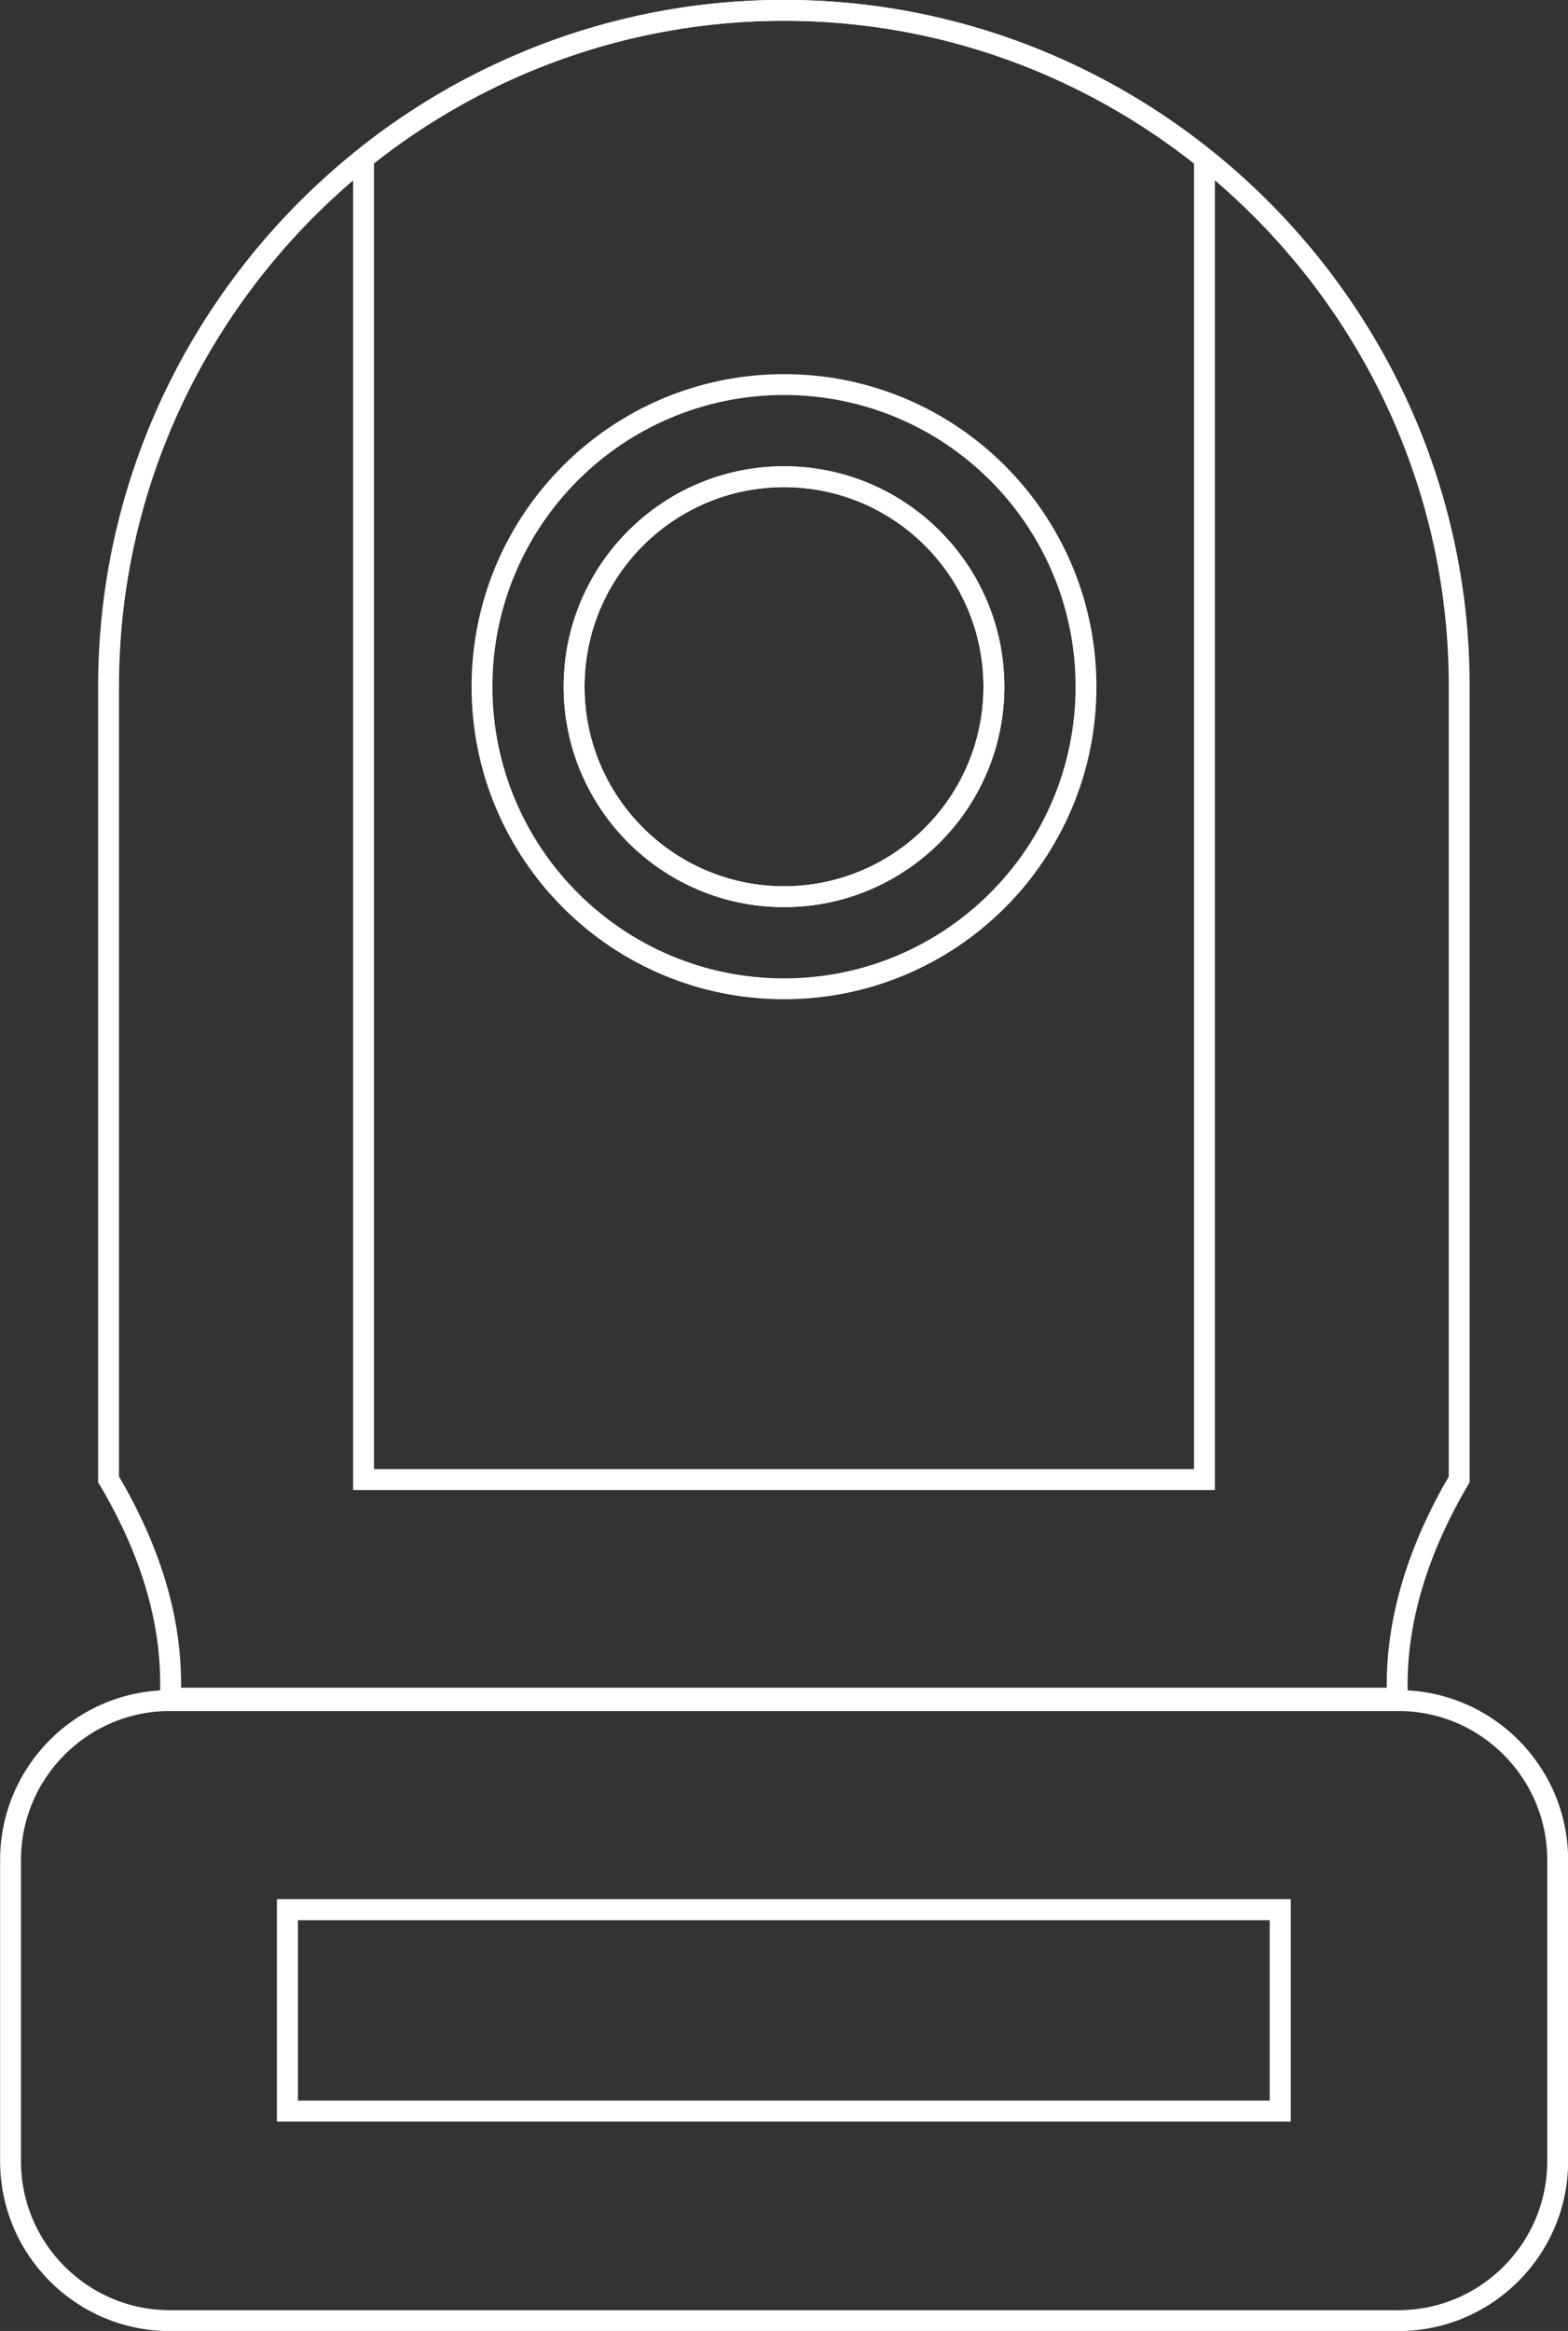
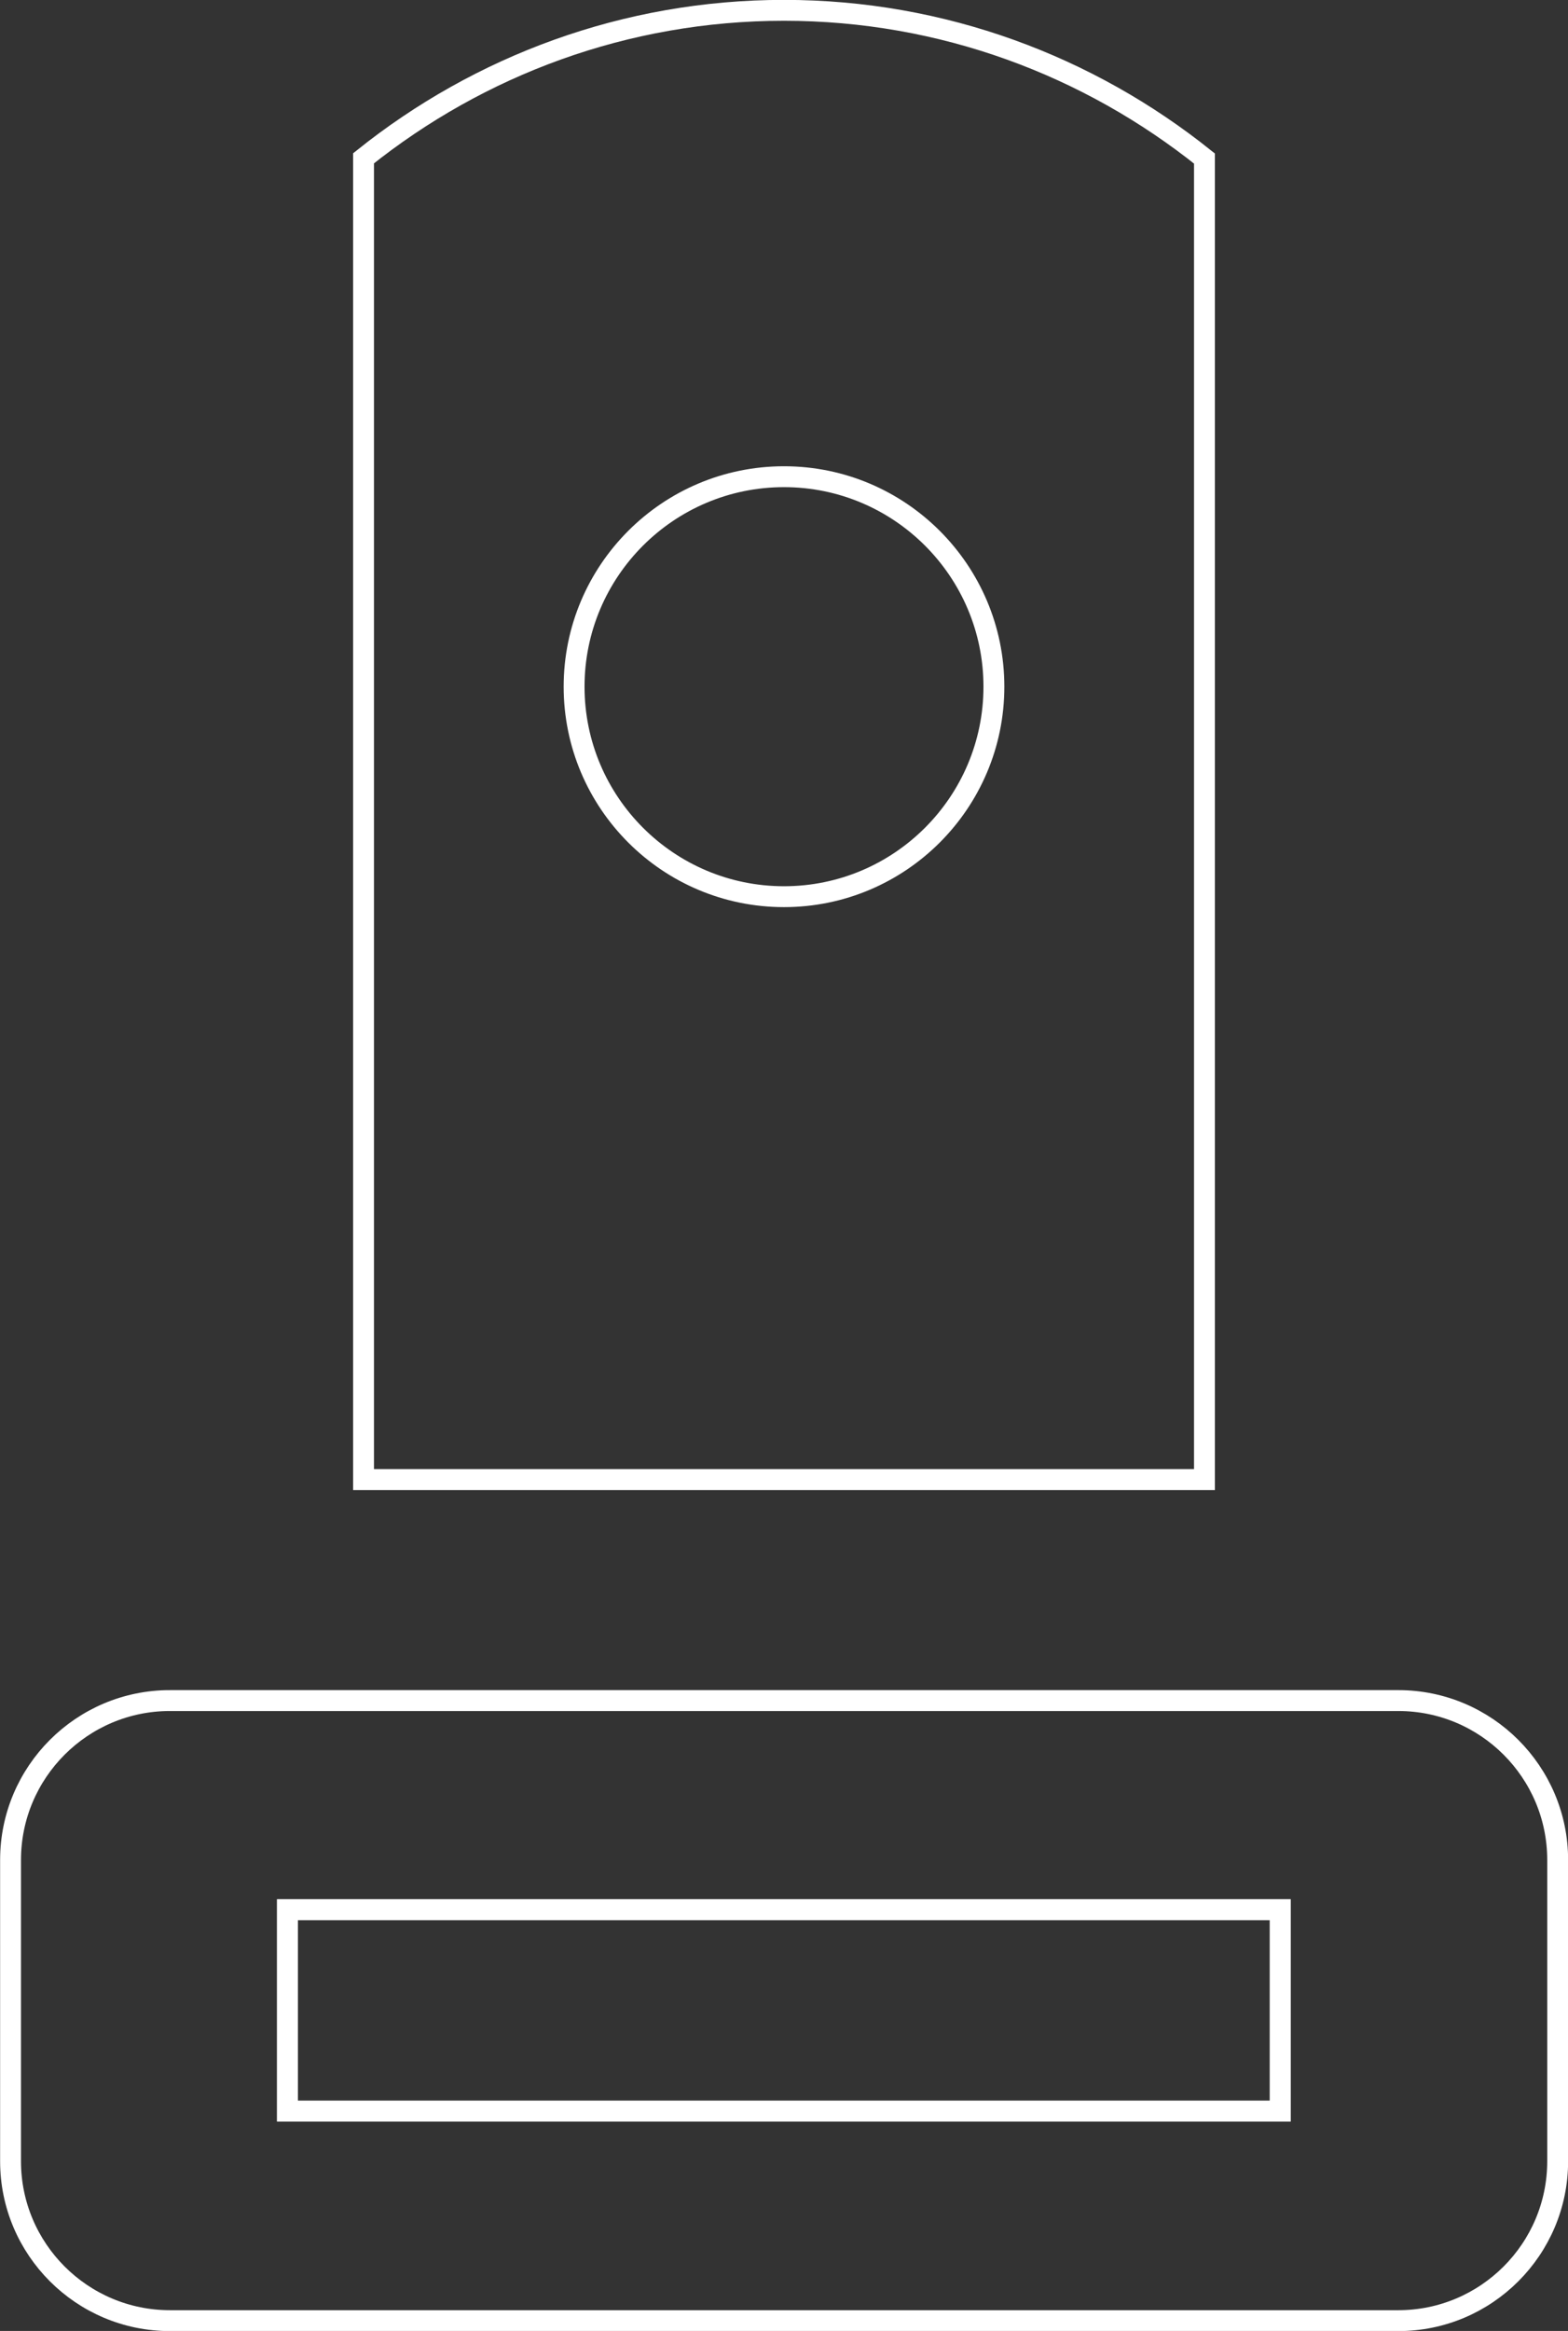
<svg xmlns="http://www.w3.org/2000/svg" id="_Слой_2" data-name="Слой 2" viewBox="0 0 71.34 106.01">
  <rect x="0" y="0" width="71.34" height="106.01" fill="#333333" stroke="none" />
  <defs>
    <style> .cls-1 { fill-rule: evenodd; } .cls-1, .cls-2 { fill: none; stroke: #fff; stroke-miterlimit: 22.93; stroke-width: .95px; } </style>
  </defs>
  <rect class="cls-2" x="13.08" y="86.85" width="45.17" height="9.16" />
  <g>
    <path class="cls-2" d="M7.73,77.34h55.89c4,0,7.25,3.25,7.25,7.25v13.7c0,4-3.25,7.25-7.25,7.25H7.73c-4,0-7.25-3.25-7.25-7.25v-13.7c0-4,3.25-7.25,7.25-7.25Z" />
    <rect class="cls-2" x="13.08" y="86.85" width="45.17" height="9.16" />
-     <path class="cls-1" d="M35.67,21.68c5.27,0,9.55,4.28,9.55,9.55s-4.28,9.55-9.55,9.55-9.55-4.28-9.55-9.55,4.28-9.55,9.55-9.55Z" />
    <path class="cls-2" d="M35.67,21.68c5.27,0,9.55,4.28,9.55,9.55s-4.28,9.55-9.55,9.55-9.55-4.28-9.55-9.55,4.28-9.55,9.55-9.55Z" />
-     <path class="cls-2" d="M35.67,17.49c7.59,0,13.74,6.15,13.74,13.74s-6.15,13.74-13.74,13.74-13.74-6.15-13.74-13.74,6.15-13.74,13.74-13.74Z" />
    <path class="cls-2" d="M16.54,67.29h38.26V7.21C49.54,3,42.89.47,35.67.47s-13.87,2.52-19.13,6.73v60.08Z" />
-     <path class="cls-2" d="M35.67.47h0c16.9,0,30.72,13.82,30.72,30.72v36.09c-1.78,3.03-2.96,6.4-2.81,9.95H7.75c.15-3.4-.89-6.71-2.81-9.95V31.2C4.95,14.3,18.77.47,35.67.47Z" />
  </g>
</svg>